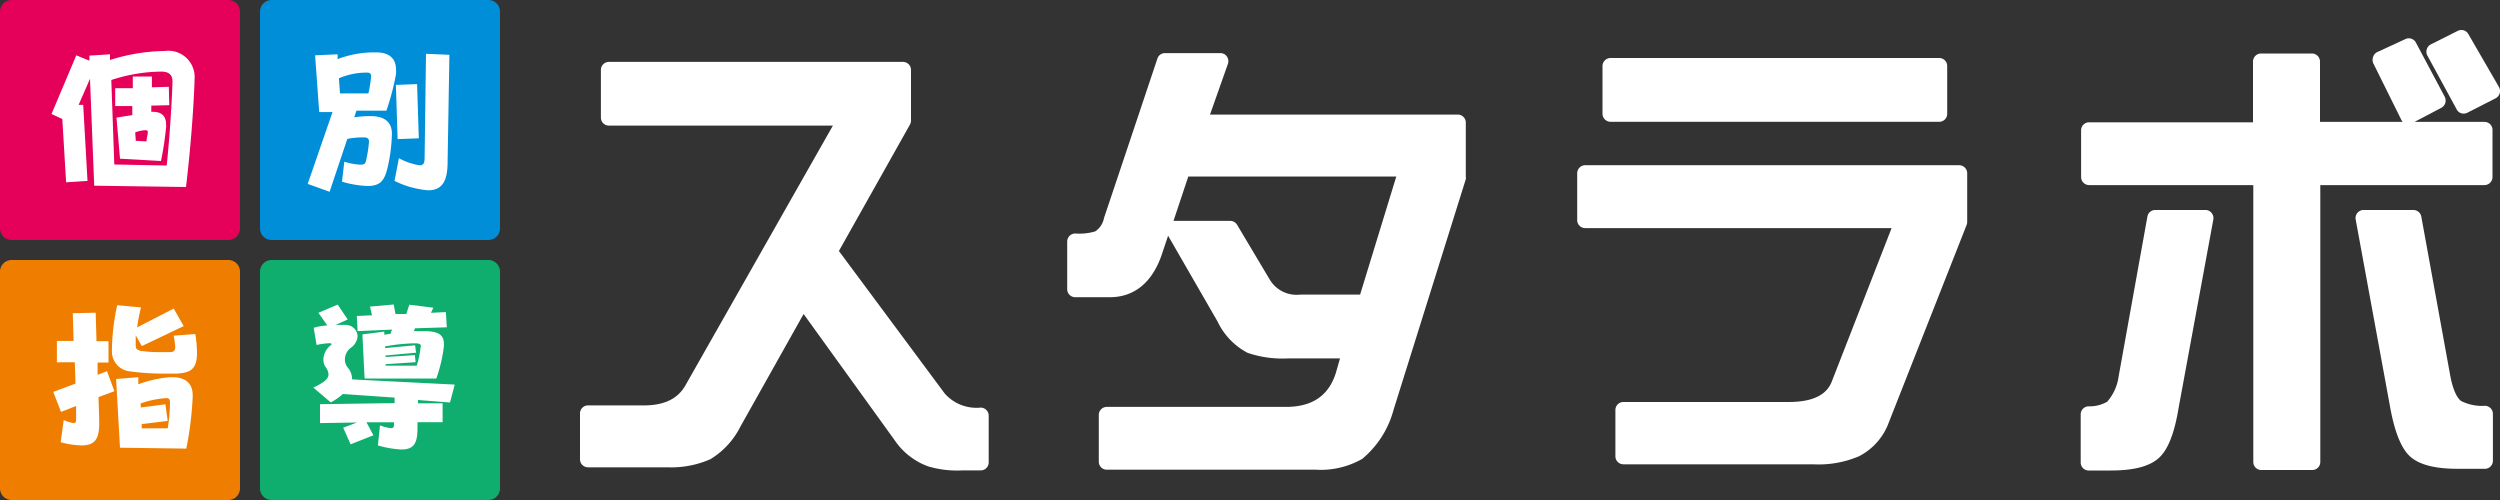
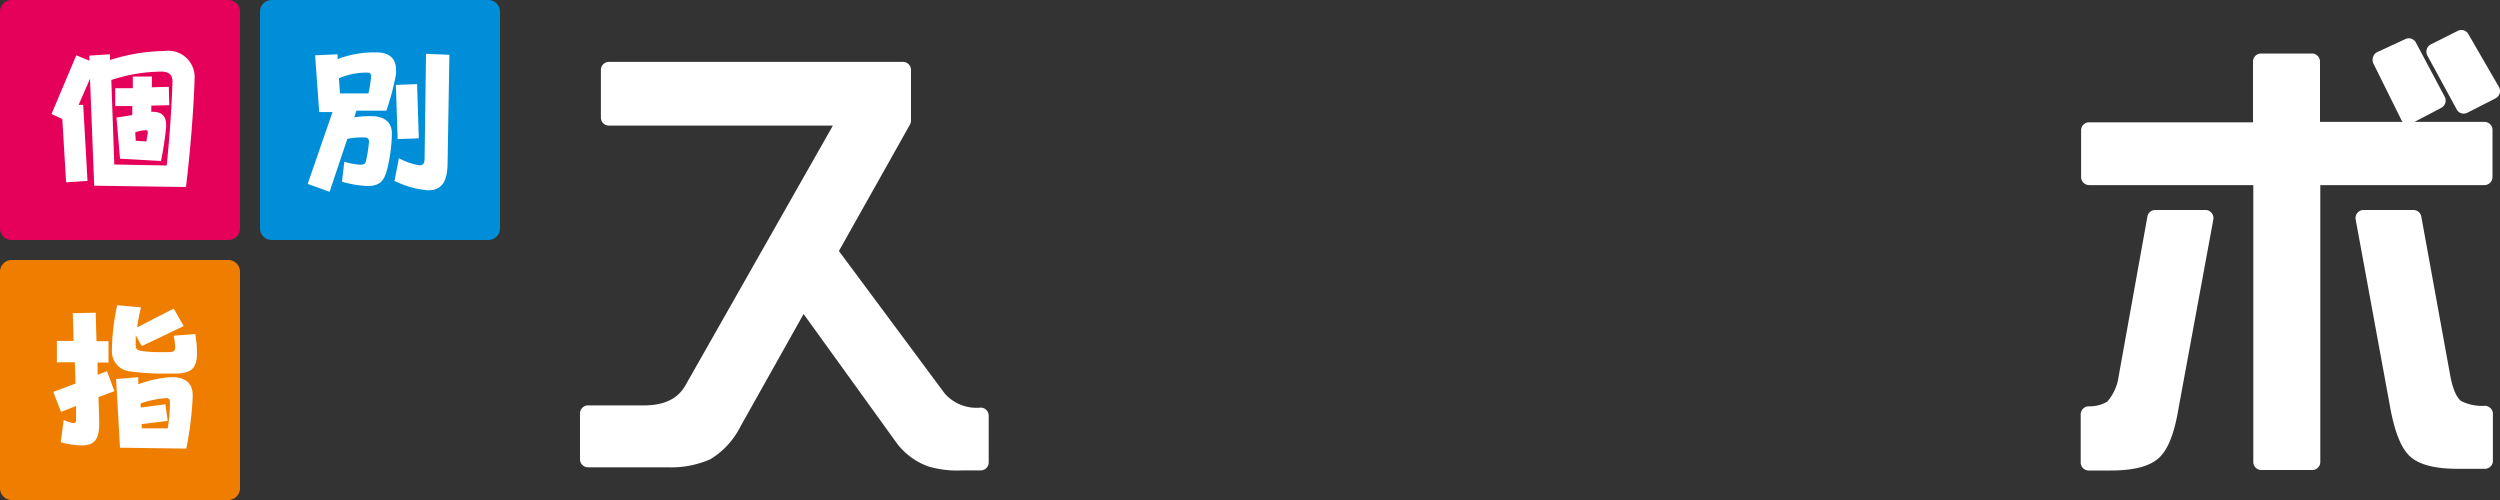
<svg xmlns="http://www.w3.org/2000/svg" viewBox="0 0 250 50">
  <rect x="0" y="0" width="250" height="50" fill="#333333" stroke="none" />
  <defs>
    <style>.cls-1{fill:#fff;}.cls-2{fill:#e50059;}.cls-3{fill:#008ed8;}.cls-4{fill:#ef7e00;}.cls-5{fill:#0fae6f;}</style>
  </defs>
  <g id="レイヤー_3" data-name="レイヤー 3">
    <g id="レイヤー_2-2" data-name="レイヤー 2">
      <path class="cls-1" d="M98.07,40.76a4.23,4.23,0,0,1-3.59-1.4L83.89,25.1,91,12.45A.87.87,0,0,0,91.1,12v-5a.8.8,0,0,0-.8-.81H60.88a.8.8,0,0,0-.79.81v4.75a.8.8,0,0,0,.79.81H83.29L68.54,38.54c-.77,1.35-2.13,2-4.15,2H58.8a.8.8,0,0,0-.8.81v4.57a.8.8,0,0,0,.8.81h7.94a9.75,9.75,0,0,0,4.3-.81h0a8,8,0,0,0,3-3.26L80.36,31.4,89.45,44a6.91,6.91,0,0,0,3.34,2.63,10.14,10.14,0,0,0,3.42.41h1.86a.8.8,0,0,0,.8-.81V41.58A.81.81,0,0,0,98.07,40.76Z" />
-       <path class="cls-1" d="M145.83,11.46H121l1.79-5.07a.84.84,0,0,0-.1-.74.78.78,0,0,0-.65-.34h-5.55a.79.79,0,0,0-.75.55s-5.33,15.93-5.34,15.94a2.05,2.05,0,0,1-.88,1.34,5.6,5.6,0,0,1-2,.21.81.81,0,0,0-.8.81v4.75a.8.8,0,0,0,.8.81H111c1.67,0,3.92-.72,5.14-4.15l.67-2,4.94,8.57a6.86,6.86,0,0,0,3,3.14,10.81,10.81,0,0,0,4.08.56H134l-.41,1.44c-.72,2.29-2.36,3.41-5,3.41H110.68a.8.8,0,0,0-.8.81v4.66a.8.8,0,0,0,.8.81h20.9a8.34,8.34,0,0,0,4.64-1.08.05.05,0,0,0,0,0A9.57,9.57,0,0,0,139.35,41l7.23-23.08a.67.67,0,0,0,0-.24V12.27A.8.8,0,0,0,145.83,11.46Zm-27,6.19h20.8l-3.62,11.81h-6A3.12,3.12,0,0,1,127,28v0l-3.29-5.52a.79.79,0,0,0-.68-.39h-5.68Z" />
-       <path class="cls-1" d="M161.05,12.18h32.88a.8.8,0,0,0,.79-.82V6.62a.8.8,0,0,0-.79-.82H161.05a.81.81,0,0,0-.8.82v4.74A.81.81,0,0,0,161.05,12.18Z" />
-       <path class="cls-1" d="M195.92,16.52H158.51a.81.81,0,0,0-.79.81V22a.8.8,0,0,0,.79.81h30.65l-6,15.39c-.55,1.36-2,2-4.32,2H162.33a.8.8,0,0,0-.79.81v4.61a.8.8,0,0,0,.79.81h19a10.27,10.27,0,0,0,4.56-.8,6.16,6.16,0,0,0,3-3.41l7.77-19.72a.81.81,0,0,0,.06-.31V17.33A.81.81,0,0,0,195.92,16.52Z" />
      <path class="cls-1" d="M220.58,21h-5.06a.79.79,0,0,0-.78.66l-2.88,16a4.79,4.79,0,0,1-1.14,2.51,3.47,3.47,0,0,1-1.88.46.81.81,0,0,0-.77.82v4.79a.8.8,0,0,0,.8.81h2.21c2.3,0,3.86-.41,4.79-1.24s1.58-2.49,2-5.07l3.46-18.77a.8.8,0,0,0-.17-.67A.76.76,0,0,0,220.58,21Z" />
      <path class="cls-1" d="M248.51,40.58a4.64,4.64,0,0,1-2.4-.48c-.33-.25-.78-.9-1.09-2.56l-2.89-15.88a.8.8,0,0,0-.78-.66h-5a.79.79,0,0,0-.61.29.81.81,0,0,0-.17.67L239,40.64c.45,2.51,1.1,4.17,2,5l0,0c.93.84,2.49,1.24,4.79,1.24h2.7a.8.8,0,0,0,.8-.81V41.4A.81.81,0,0,0,248.51,40.58Z" />
      <path class="cls-1" d="M249.89,8.69,246.83,3.4a.79.79,0,0,0-.69-.4.85.85,0,0,0-.35.08l-2.71,1.36a.79.79,0,0,0-.4.49.77.77,0,0,0,.06.63l2.93,5.38a.77.77,0,0,0,.69.42.9.9,0,0,0,.36-.08l2.84-1.45a.82.82,0,0,0,.41-.5A.84.84,0,0,0,249.89,8.69Z" />
      <path class="cls-1" d="M249.25,17.7V13a.8.8,0,0,0-.8-.81h-7l2.68-1.41a.83.83,0,0,0,.4-.48.86.86,0,0,0-.06-.63l-2.89-5.43a.8.8,0,0,0-1-.35l-2.84,1.31a.78.78,0,0,0-.42.47.84.84,0,0,0,0,.64l2.8,5.65a.73.73,0,0,0,.16.23H232V6.16a.81.81,0,0,0-.8-.81h-5.1a.81.81,0,0,0-.8.81v6.07H208.91a.8.8,0,0,0-.8.81V17.7a.81.81,0,0,0,.8.81h16.42V46.19a.8.8,0,0,0,.8.81h5.1a.8.8,0,0,0,.8-.81V18.51h16.42A.81.81,0,0,0,249.25,17.7Z" />
      <path class="cls-2" d="M24,22.81A1.17,1.17,0,0,1,22.86,24H1.14A1.17,1.17,0,0,1,0,22.81V1.19A1.17,1.17,0,0,1,1.14,0H22.86A1.17,1.17,0,0,1,24,1.19Z" />
      <path class="cls-1" d="M18.6,18.7l-9.18-.13L9,7.88,7.86,10.49l.46,0,.43,7.6-2.14.14-.38-6.33L5.15,11.4,7.63,5.53l1.31.54V5.56L11,5.43l0,.57a18.76,18.76,0,0,1,5.47-.9A2.63,2.63,0,0,1,19.45,8v.25C19.34,11.12,19.06,14.85,18.6,18.7ZM17.25,8.16c0-.76-.46-1-1.12-1a16.49,16.49,0,0,0-5,.84l.3,8.45,5.24.1c.27-2.56.51-6,.58-8.4Zm-2.12,2.4v.62h.14c.89,0,1.34.41,1.34,1.29a1.42,1.42,0,0,1,0,.28,33.12,33.12,0,0,1-.51,3.35L12,15.87l-.35-4.11,1.58-.25v-.9l-1.71,0,0-1.79,1.76,0V7.65h1.91V8.73l1.69-.05.05,1.84Zm-.35,2.66c0-.15-.06-.2-.21-.2a3.24,3.24,0,0,0-1.05.22l.06.84,1.07.06c0-.23.1-.59.13-.87Z" />
      <path class="cls-3" d="M50,22.81A1.17,1.17,0,0,1,48.86,24H27.14A1.17,1.17,0,0,1,26,22.81V1.19A1.17,1.17,0,0,1,27.14,0H48.86A1.17,1.17,0,0,1,50,1.19Z" />
      <path class="cls-1" d="M38.64,11.07l-3,0-.21.66a11.42,11.42,0,0,1,1.63-.12c1.38,0,2.13.59,2.13,1.76v.08a16.42,16.42,0,0,1-.42,3.26c-.28,1.18-.61,1.89-2,1.89a10.39,10.39,0,0,1-2.57-.43l.23-2a6.59,6.59,0,0,0,1.62.3c.38,0,.49-.13.54-.35a12.84,12.84,0,0,0,.31-1.94v0c0-.32-.15-.44-.51-.44a7.8,7.8,0,0,0-1.66.15l-1.77,5.29-2.19-.79,2.48-7.18-1.33,0-.41-5.68,2.25-.1,0,.48a10.32,10.32,0,0,1,3.9-.67c1.23,0,1.94.6,1.94,1.69a3,3,0,0,1,0,.49A25.26,25.26,0,0,1,38.64,11.07ZM37.1,7.57c0-.2-.12-.31-.4-.31a7,7,0,0,0-2.81.57L34,9.34l2.84,0a11.68,11.68,0,0,0,.27-1.69Zm7.66,8.61c0,1.76-.43,2.85-1.94,2.85a9.3,9.3,0,0,1-3.37-.94l.44-2.27a6.38,6.38,0,0,0,2.07.71c.38,0,.5-.23.5-.72L42.6,5.38l2.34.1Zm-5-2.27-.17-5.42,2.12-.08.17,5.42Z" />
      <path class="cls-4" d="M24,48.81A1.17,1.17,0,0,1,22.86,50H1.14A1.17,1.17,0,0,1,0,48.81V27.2A1.17,1.17,0,0,1,1.14,26H22.86A1.17,1.17,0,0,1,24,27.2Z" />
      <path class="cls-1" d="M9.85,39.71,9.92,42v.33c0,1.44-.33,2.21-1.76,2.21a8.36,8.36,0,0,1-2.09-.32L6.37,42a3.46,3.46,0,0,0,1,.31c.19,0,.24-.13.24-.36V41.9l0-1.3-1.51.59-.77-2,2.22-.83-.07-2.13H5.69l0-2.14,1.67,0-.08-2.77,2.29-.05.08,2.85,1.2,0,0,2.13H9.76l0,1.23.94-.36.74,2ZM19.7,35.3c0,1.66-.7,2-2.07,2.06-.18,0-.48,0-.84,0A26.1,26.1,0,0,1,13,37.14a2,2,0,0,1-1.81-2,22.1,22.1,0,0,1,.53-4.62l2.38.22c-.18.72-.3,1.38-.39,2l3.66-1.88,1,1.75-4.19,2-.61-1.08c0,.33,0,.66,0,1s.1.45.5.56a13.15,13.15,0,0,0,2.09.12c.31,0,.57,0,.74,0,.42,0,.62-.06.62-.53a6.08,6.08,0,0,0-.16-1.11l2.17-.17A12.27,12.27,0,0,1,19.7,35.3Zm-1.07,9.56L12,44.77l-.39-6.87,2.22-.18,0,.71A11.86,11.86,0,0,1,17,37.72l.27,0c1.12,0,2,.5,2,1.8v.13A34,34,0,0,1,18.63,44.86ZM17,40.29c0-.33-.08-.48-.35-.48h0a9.72,9.72,0,0,0-2.58.53v.41l2.47-.32.23,1.66-2.6.32,0,.42,2.6,0A16.46,16.46,0,0,0,17,40.37Z" />
-       <path class="cls-5" d="M50,48.81A1.17,1.17,0,0,1,48.86,50H27.14A1.17,1.17,0,0,1,26,48.81V27.2A1.17,1.17,0,0,1,27.14,26H48.86A1.17,1.17,0,0,1,50,27.2Z" />
-       <path class="cls-1" d="M45,40.25,41.8,40v.33l2.46,0,0,1.89-2.51,0v.51c0,1.43-.23,2.22-1.61,2.22a9.93,9.93,0,0,1-2.35-.41l.21-2a4.69,4.69,0,0,0,1.1.28c.26,0,.31-.15.31-.46v-.13l-2.76,0,.69,1.3-2.28.9-.74-1.66,1.38-.52-3.7.06,0-1.89,7.46-.11,0-.55-5.18-.36a5.8,5.8,0,0,1-1.2.84l-1.75-1.48c1-.48,1.52-.82,1.52-1.33a1.38,1.38,0,0,0-.32-.77,1.3,1.3,0,0,1-.19-.71,1.86,1.86,0,0,1,.74-1.43.17.17,0,0,0,.08-.12s-.07-.08-.16-.08a6.69,6.69,0,0,0-1.34.18l-.29-1.72a6.31,6.31,0,0,1,1.36-.24l-.89-1.26,1.93-.82,1,1.49-1.21.54h.29c.25,0,.46,0,.68,0a1.19,1.19,0,0,1,1.23,1.12,1.54,1.54,0,0,1-.61,1.12A1.47,1.47,0,0,0,34.49,36a1.25,1.25,0,0,0,.31.79,1.76,1.76,0,0,1,.41,1.08v.07l10.26.52Zm-3.5-7.42-.11.28.93,0c1.28,0,2.07.23,2.07,1.27a2.09,2.09,0,0,1,0,.24,14.68,14.68,0,0,1-.76,3.23H36.46l-.22-4.41,2.19-.28,0,.31.62-.09.15-.42-3.44.15-.08-1.51,1.52-.07L37,30.66l2.37-.21.18.95,1.08,0,.3-.93,2.4.3-.23.51,1.49-.07.09,1.52Zm.59,1.81c0-.19-.08-.28-.49-.31h-.21a18.45,18.45,0,0,0-2.88.31v.17l3-.28.1.74-3.06.28,0,.15,2.94-.19.07.71-3,.2v.15h3.11a9.19,9.19,0,0,0,.39-1.86Z" />
    </g>
  </g>
</svg>